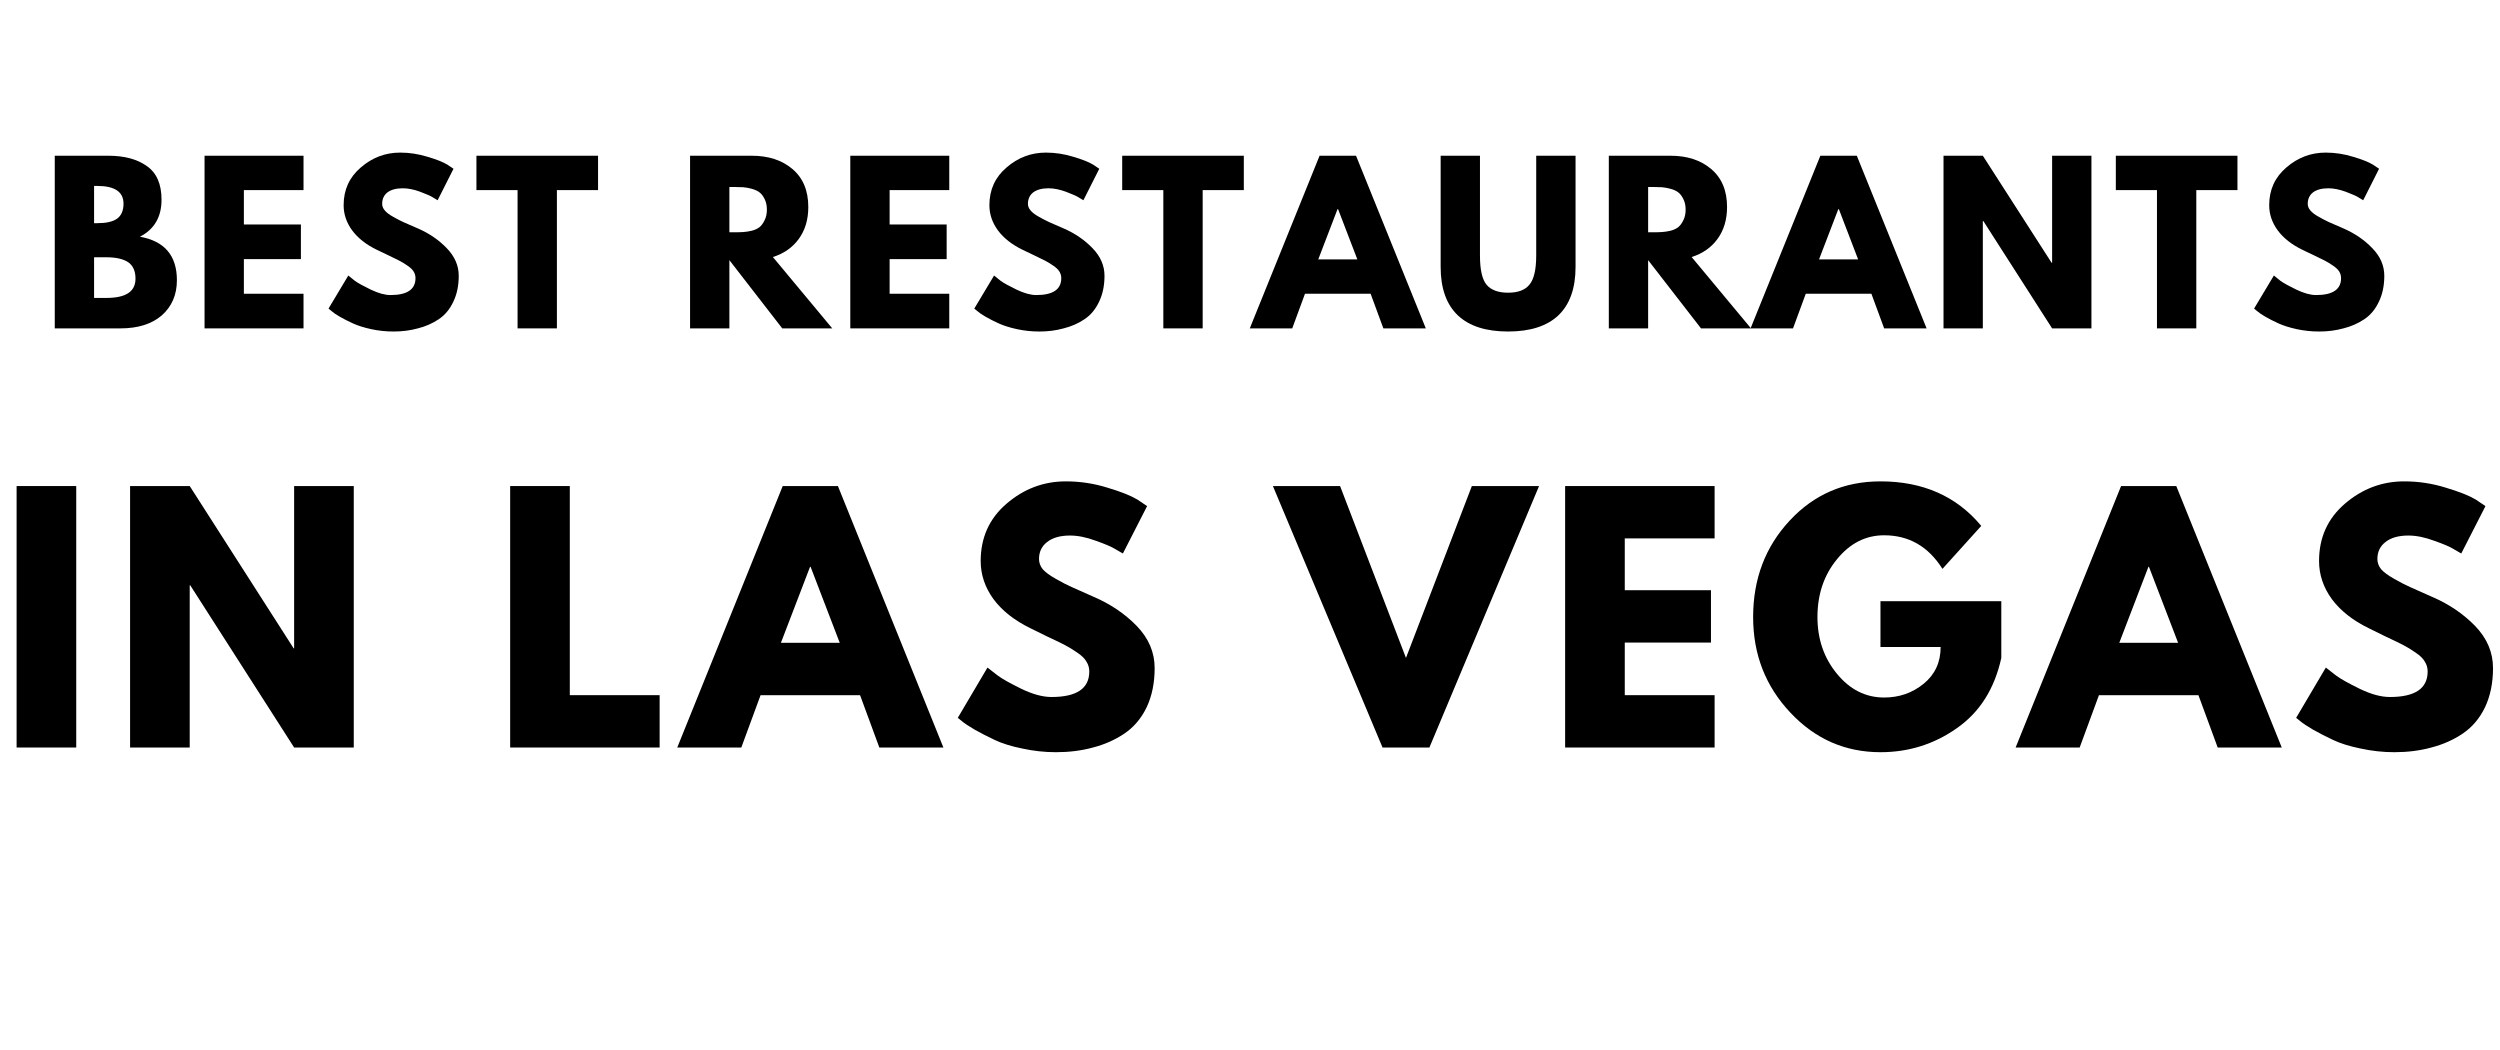
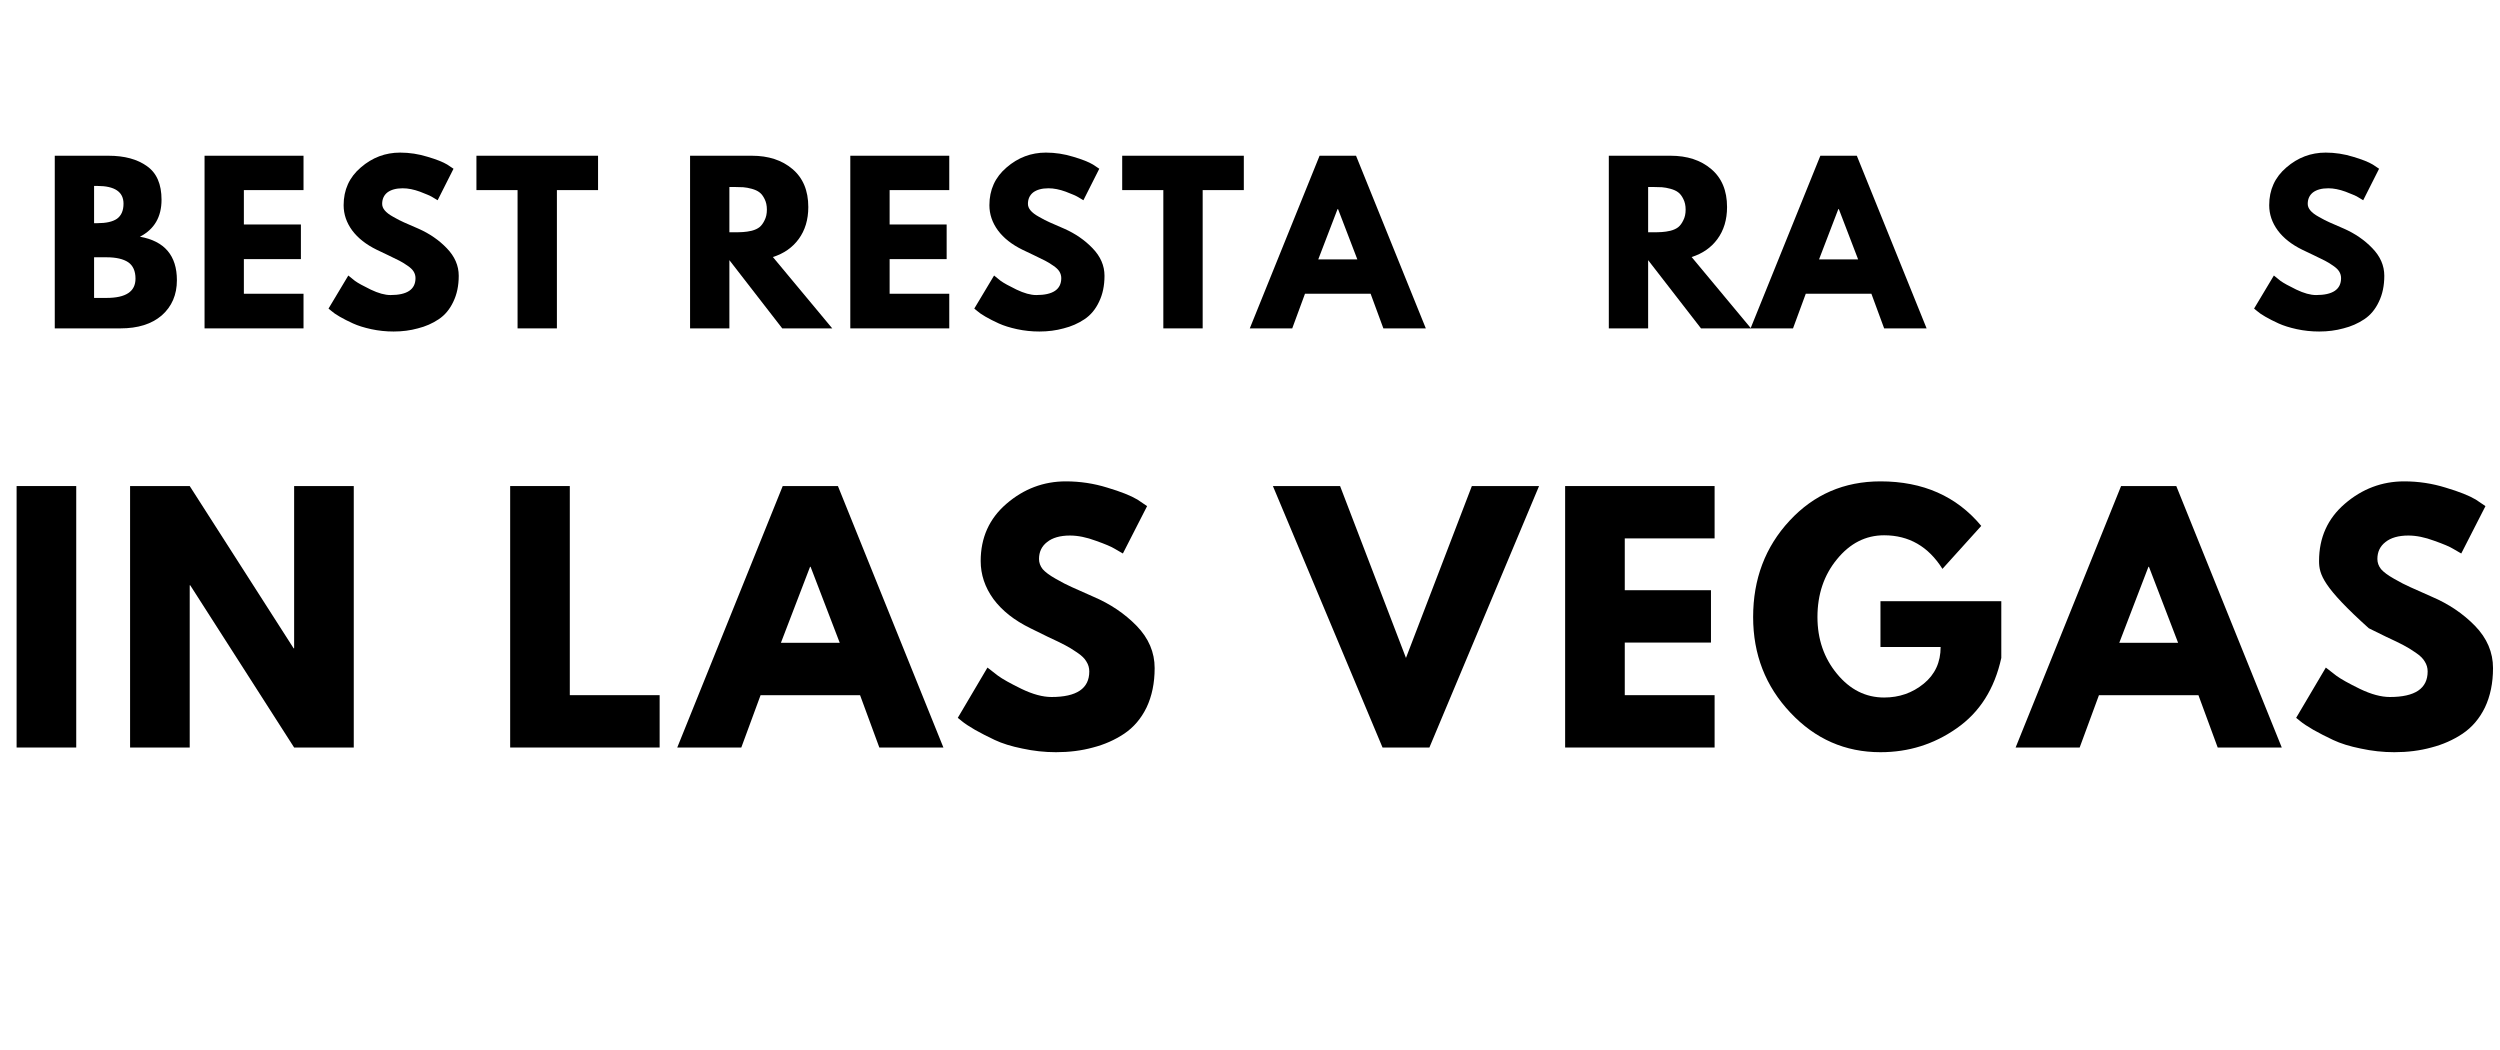
<svg xmlns="http://www.w3.org/2000/svg" width="200" viewBox="0 0 150 63" height="84" preserveAspectRatio="xMidYMid meet">
  <defs>
    <g />
  </defs>
  <g fill="#000000" fill-opacity="1">
    <g transform="translate(2.536, 19.703)">
      <g>
        <path d="M 0.75 -10.359 L 3.969 -10.359 C 4.938 -10.359 5.707 -10.148 6.281 -9.734 C 6.863 -9.328 7.156 -8.656 7.156 -7.719 C 7.156 -6.688 6.723 -5.945 5.859 -5.5 C 7.336 -5.238 8.078 -4.367 8.078 -2.891 C 8.078 -2.016 7.773 -1.312 7.172 -0.781 C 6.566 -0.258 5.738 0 4.688 0 L 0.75 0 Z M 3.109 -6.312 L 3.297 -6.312 C 3.828 -6.312 4.223 -6.398 4.484 -6.578 C 4.742 -6.766 4.875 -7.066 4.875 -7.484 C 4.875 -8.191 4.348 -8.547 3.297 -8.547 L 3.109 -8.547 Z M 3.109 -1.828 L 3.859 -1.828 C 5.016 -1.828 5.594 -2.211 5.594 -2.984 C 5.594 -3.441 5.445 -3.77 5.156 -3.969 C 4.863 -4.164 4.43 -4.266 3.859 -4.266 L 3.109 -4.266 Z M 3.109 -1.828 " />
      </g>
    </g>
  </g>
  <g fill="#000000" fill-opacity="1">
    <g transform="translate(11.523, 19.703)">
      <g>
        <path d="M 6.688 -10.359 L 6.688 -8.297 L 3.109 -8.297 L 3.109 -6.234 L 6.531 -6.234 L 6.531 -4.156 L 3.109 -4.156 L 3.109 -2.078 L 6.688 -2.078 L 6.688 0 L 0.75 0 L 0.75 -10.359 Z M 6.688 -10.359 " />
      </g>
    </g>
  </g>
  <g fill="#000000" fill-opacity="1">
    <g transform="translate(19.43, 19.703)">
      <g>
        <path d="M 4.578 -10.547 C 5.141 -10.547 5.688 -10.461 6.219 -10.297 C 6.75 -10.141 7.145 -9.984 7.406 -9.828 L 7.781 -9.578 L 6.828 -7.688 C 6.754 -7.738 6.648 -7.801 6.516 -7.875 C 6.379 -7.957 6.129 -8.066 5.766 -8.203 C 5.398 -8.336 5.055 -8.406 4.734 -8.406 C 4.336 -8.406 4.031 -8.32 3.812 -8.156 C 3.602 -7.988 3.5 -7.758 3.5 -7.469 C 3.5 -7.332 3.551 -7.203 3.656 -7.078 C 3.758 -6.953 3.93 -6.82 4.172 -6.688 C 4.41 -6.551 4.625 -6.441 4.812 -6.359 C 5 -6.273 5.285 -6.148 5.672 -5.984 C 6.336 -5.691 6.906 -5.301 7.375 -4.812 C 7.852 -4.32 8.094 -3.77 8.094 -3.156 C 8.094 -2.562 7.984 -2.039 7.766 -1.594 C 7.555 -1.145 7.266 -0.797 6.891 -0.547 C 6.516 -0.297 6.098 -0.113 5.641 0 C 5.191 0.125 4.707 0.188 4.188 0.188 C 3.727 0.188 3.281 0.141 2.844 0.047 C 2.414 -0.047 2.051 -0.16 1.75 -0.297 C 1.457 -0.43 1.191 -0.566 0.953 -0.703 C 0.723 -0.836 0.555 -0.953 0.453 -1.047 L 0.281 -1.188 L 1.469 -3.172 C 1.57 -3.086 1.707 -2.977 1.875 -2.844 C 2.051 -2.719 2.363 -2.547 2.812 -2.328 C 3.27 -2.109 3.664 -2 4 -2 C 5 -2 5.5 -2.336 5.5 -3.016 C 5.5 -3.16 5.461 -3.289 5.391 -3.406 C 5.316 -3.531 5.191 -3.648 5.016 -3.766 C 4.836 -3.891 4.676 -3.988 4.531 -4.062 C 4.395 -4.133 4.172 -4.242 3.859 -4.391 C 3.547 -4.535 3.316 -4.645 3.172 -4.719 C 2.535 -5.031 2.047 -5.414 1.703 -5.875 C 1.359 -6.344 1.188 -6.848 1.188 -7.391 C 1.188 -8.316 1.531 -9.07 2.219 -9.656 C 2.906 -10.25 3.691 -10.547 4.578 -10.547 Z M 4.578 -10.547 " />
      </g>
    </g>
  </g>
  <g fill="#000000" fill-opacity="1">
    <g transform="translate(28.492, 19.703)">
      <g>
        <path d="M 0.094 -8.297 L 0.094 -10.359 L 7.391 -10.359 L 7.391 -8.297 L 4.922 -8.297 L 4.922 0 L 2.562 0 L 2.562 -8.297 Z M 0.094 -8.297 " />
      </g>
    </g>
  </g>
  <g fill="#000000" fill-opacity="1">
    <g transform="translate(36.6, 19.703)">
      <g />
    </g>
  </g>
  <g fill="#000000" fill-opacity="1">
    <g transform="translate(40.654, 19.703)">
      <g>
        <path d="M 0.75 -10.359 L 4.453 -10.359 C 5.453 -10.359 6.266 -10.094 6.891 -9.562 C 7.523 -9.031 7.844 -8.27 7.844 -7.281 C 7.844 -6.52 7.648 -5.879 7.266 -5.359 C 6.891 -4.848 6.375 -4.488 5.719 -4.281 L 9.281 0 L 6.281 0 L 3.109 -4.094 L 3.109 0 L 0.75 0 Z M 3.109 -5.766 L 3.391 -5.766 C 3.609 -5.766 3.789 -5.77 3.938 -5.781 C 4.094 -5.789 4.266 -5.816 4.453 -5.859 C 4.648 -5.91 4.805 -5.984 4.922 -6.078 C 5.035 -6.172 5.133 -6.305 5.219 -6.484 C 5.312 -6.66 5.359 -6.875 5.359 -7.125 C 5.359 -7.375 5.312 -7.586 5.219 -7.766 C 5.133 -7.941 5.035 -8.07 4.922 -8.156 C 4.805 -8.25 4.648 -8.32 4.453 -8.375 C 4.266 -8.426 4.094 -8.457 3.938 -8.469 C 3.789 -8.477 3.609 -8.484 3.391 -8.484 L 3.109 -8.484 Z M 3.109 -5.766 " />
      </g>
    </g>
  </g>
  <g fill="#000000" fill-opacity="1">
    <g transform="translate(50.268, 19.703)">
      <g>
        <path d="M 6.688 -10.359 L 6.688 -8.297 L 3.109 -8.297 L 3.109 -6.234 L 6.531 -6.234 L 6.531 -4.156 L 3.109 -4.156 L 3.109 -2.078 L 6.688 -2.078 L 6.688 0 L 0.75 0 L 0.75 -10.359 Z M 6.688 -10.359 " />
      </g>
    </g>
  </g>
  <g fill="#000000" fill-opacity="1">
    <g transform="translate(58.176, 19.703)">
      <g>
        <path d="M 4.578 -10.547 C 5.141 -10.547 5.688 -10.461 6.219 -10.297 C 6.75 -10.141 7.145 -9.984 7.406 -9.828 L 7.781 -9.578 L 6.828 -7.688 C 6.754 -7.738 6.648 -7.801 6.516 -7.875 C 6.379 -7.957 6.129 -8.066 5.766 -8.203 C 5.398 -8.336 5.055 -8.406 4.734 -8.406 C 4.336 -8.406 4.031 -8.32 3.812 -8.156 C 3.602 -7.988 3.5 -7.758 3.5 -7.469 C 3.5 -7.332 3.551 -7.203 3.656 -7.078 C 3.758 -6.953 3.93 -6.82 4.172 -6.688 C 4.41 -6.551 4.625 -6.441 4.812 -6.359 C 5 -6.273 5.285 -6.148 5.672 -5.984 C 6.336 -5.691 6.906 -5.301 7.375 -4.812 C 7.852 -4.32 8.094 -3.77 8.094 -3.156 C 8.094 -2.562 7.984 -2.039 7.766 -1.594 C 7.555 -1.145 7.266 -0.797 6.891 -0.547 C 6.516 -0.297 6.098 -0.113 5.641 0 C 5.191 0.125 4.707 0.188 4.188 0.188 C 3.727 0.188 3.281 0.141 2.844 0.047 C 2.414 -0.047 2.051 -0.16 1.75 -0.297 C 1.457 -0.43 1.191 -0.566 0.953 -0.703 C 0.723 -0.836 0.555 -0.953 0.453 -1.047 L 0.281 -1.188 L 1.469 -3.172 C 1.57 -3.086 1.707 -2.977 1.875 -2.844 C 2.051 -2.719 2.363 -2.547 2.812 -2.328 C 3.27 -2.109 3.664 -2 4 -2 C 5 -2 5.5 -2.336 5.5 -3.016 C 5.5 -3.16 5.461 -3.289 5.391 -3.406 C 5.316 -3.531 5.191 -3.648 5.016 -3.766 C 4.836 -3.891 4.676 -3.988 4.531 -4.062 C 4.395 -4.133 4.172 -4.242 3.859 -4.391 C 3.547 -4.535 3.316 -4.645 3.172 -4.719 C 2.535 -5.031 2.047 -5.414 1.703 -5.875 C 1.359 -6.344 1.188 -6.848 1.188 -7.391 C 1.188 -8.316 1.531 -9.07 2.219 -9.656 C 2.906 -10.25 3.691 -10.547 4.578 -10.547 Z M 4.578 -10.547 " />
      </g>
    </g>
  </g>
  <g fill="#000000" fill-opacity="1">
    <g transform="translate(67.238, 19.703)">
      <g>
        <path d="M 0.094 -8.297 L 0.094 -10.359 L 7.391 -10.359 L 7.391 -8.297 L 4.922 -8.297 L 4.922 0 L 2.562 0 L 2.562 -8.297 Z M 0.094 -8.297 " />
      </g>
    </g>
  </g>
  <g fill="#000000" fill-opacity="1">
    <g transform="translate(75.346, 19.703)">
      <g>
        <path d="M 6.016 -10.359 L 10.203 0 L 7.656 0 L 6.891 -2.078 L 2.953 -2.078 L 2.188 0 L -0.359 0 L 3.828 -10.359 Z M 6.094 -4.141 L 4.938 -7.156 L 4.906 -7.156 L 3.75 -4.141 Z M 6.094 -4.141 " />
      </g>
    </g>
  </g>
  <g fill="#000000" fill-opacity="1">
    <g transform="translate(85.814, 19.703)">
      <g>
-         <path d="M 8.719 -10.359 L 8.719 -3.688 C 8.719 -2.406 8.375 -1.438 7.688 -0.781 C 7 -0.133 5.992 0.188 4.672 0.188 C 3.348 0.188 2.344 -0.133 1.656 -0.781 C 0.969 -1.438 0.625 -2.406 0.625 -3.688 L 0.625 -10.359 L 2.984 -10.359 L 2.984 -4.375 C 2.984 -3.531 3.113 -2.945 3.375 -2.625 C 3.645 -2.301 4.078 -2.141 4.672 -2.141 C 5.266 -2.141 5.691 -2.301 5.953 -2.625 C 6.223 -2.945 6.359 -3.531 6.359 -4.375 L 6.359 -10.359 Z M 8.719 -10.359 " />
-       </g>
+         </g>
    </g>
  </g>
  <g fill="#000000" fill-opacity="1">
    <g transform="translate(95.779, 19.703)">
      <g>
        <path d="M 0.75 -10.359 L 4.453 -10.359 C 5.453 -10.359 6.266 -10.094 6.891 -9.562 C 7.523 -9.031 7.844 -8.27 7.844 -7.281 C 7.844 -6.52 7.648 -5.879 7.266 -5.359 C 6.891 -4.848 6.375 -4.488 5.719 -4.281 L 9.281 0 L 6.281 0 L 3.109 -4.094 L 3.109 0 L 0.75 0 Z M 3.109 -5.766 L 3.391 -5.766 C 3.609 -5.766 3.789 -5.77 3.938 -5.781 C 4.094 -5.789 4.266 -5.816 4.453 -5.859 C 4.648 -5.91 4.805 -5.984 4.922 -6.078 C 5.035 -6.172 5.133 -6.305 5.219 -6.484 C 5.312 -6.66 5.359 -6.875 5.359 -7.125 C 5.359 -7.375 5.312 -7.586 5.219 -7.766 C 5.133 -7.941 5.035 -8.07 4.922 -8.156 C 4.805 -8.25 4.648 -8.32 4.453 -8.375 C 4.266 -8.426 4.094 -8.457 3.938 -8.469 C 3.789 -8.477 3.609 -8.484 3.391 -8.484 L 3.109 -8.484 Z M 3.109 -5.766 " />
      </g>
    </g>
  </g>
  <g fill="#000000" fill-opacity="1">
    <g transform="translate(105.393, 19.703)">
      <g>
        <path d="M 6.016 -10.359 L 10.203 0 L 7.656 0 L 6.891 -2.078 L 2.953 -2.078 L 2.188 0 L -0.359 0 L 3.828 -10.359 Z M 6.094 -4.141 L 4.938 -7.156 L 4.906 -7.156 L 3.75 -4.141 Z M 6.094 -4.141 " />
      </g>
    </g>
  </g>
  <g fill="#000000" fill-opacity="1">
    <g transform="translate(115.861, 19.703)">
      <g>
-         <path d="M 3.109 -6.438 L 3.109 0 L 0.75 0 L 0.75 -10.359 L 3.109 -10.359 L 7.234 -3.938 L 7.266 -3.938 L 7.266 -10.359 L 9.625 -10.359 L 9.625 0 L 7.266 0 L 3.141 -6.438 Z M 3.109 -6.438 " />
-       </g>
+         </g>
    </g>
  </g>
  <g fill="#000000" fill-opacity="1">
    <g transform="translate(126.856, 19.703)">
      <g>
-         <path d="M 0.094 -8.297 L 0.094 -10.359 L 7.391 -10.359 L 7.391 -8.297 L 4.922 -8.297 L 4.922 0 L 2.562 0 L 2.562 -8.297 Z M 0.094 -8.297 " />
-       </g>
+         </g>
    </g>
  </g>
  <g fill="#000000" fill-opacity="1">
    <g transform="translate(134.964, 19.703)">
      <g>
        <path d="M 4.578 -10.547 C 5.141 -10.547 5.688 -10.461 6.219 -10.297 C 6.75 -10.141 7.145 -9.984 7.406 -9.828 L 7.781 -9.578 L 6.828 -7.688 C 6.754 -7.738 6.648 -7.801 6.516 -7.875 C 6.379 -7.957 6.129 -8.066 5.766 -8.203 C 5.398 -8.336 5.055 -8.406 4.734 -8.406 C 4.336 -8.406 4.031 -8.32 3.812 -8.156 C 3.602 -7.988 3.5 -7.758 3.5 -7.469 C 3.5 -7.332 3.551 -7.203 3.656 -7.078 C 3.758 -6.953 3.93 -6.82 4.172 -6.688 C 4.41 -6.551 4.625 -6.441 4.812 -6.359 C 5 -6.273 5.285 -6.148 5.672 -5.984 C 6.336 -5.691 6.906 -5.301 7.375 -4.812 C 7.852 -4.32 8.094 -3.77 8.094 -3.156 C 8.094 -2.562 7.984 -2.039 7.766 -1.594 C 7.555 -1.145 7.266 -0.797 6.891 -0.547 C 6.516 -0.297 6.098 -0.113 5.641 0 C 5.191 0.125 4.707 0.188 4.188 0.188 C 3.727 0.188 3.281 0.141 2.844 0.047 C 2.414 -0.047 2.051 -0.16 1.75 -0.297 C 1.457 -0.43 1.191 -0.566 0.953 -0.703 C 0.723 -0.836 0.555 -0.953 0.453 -1.047 L 0.281 -1.188 L 1.469 -3.172 C 1.57 -3.086 1.707 -2.977 1.875 -2.844 C 2.051 -2.719 2.363 -2.547 2.812 -2.328 C 3.27 -2.109 3.664 -2 4 -2 C 5 -2 5.5 -2.336 5.5 -3.016 C 5.5 -3.16 5.461 -3.289 5.391 -3.406 C 5.316 -3.531 5.191 -3.648 5.016 -3.766 C 4.836 -3.891 4.676 -3.988 4.531 -4.062 C 4.395 -4.133 4.172 -4.242 3.859 -4.391 C 3.547 -4.535 3.316 -4.645 3.172 -4.719 C 2.535 -5.031 2.047 -5.414 1.703 -5.875 C 1.359 -6.344 1.188 -6.848 1.188 -7.391 C 1.188 -8.316 1.531 -9.07 2.219 -9.656 C 2.906 -10.25 3.691 -10.547 4.578 -10.547 Z M 4.578 -10.547 " />
      </g>
    </g>
  </g>
  <g fill="#000000" fill-opacity="1">
    <g transform="translate(144.028, 19.703)">
      <g />
    </g>
  </g>
  <g fill="#000000" fill-opacity="1">
    <g transform="translate(-0.145, 44.851)">
      <g>
        <path d="M 4.719 -15.688 L 4.719 0 L 1.141 0 L 1.141 -15.688 Z M 4.719 -15.688 " />
      </g>
    </g>
  </g>
  <g fill="#000000" fill-opacity="1">
    <g transform="translate(6.664, 44.851)">
      <g>
        <path d="M 4.719 -9.734 L 4.719 0 L 1.141 0 L 1.141 -15.688 L 4.719 -15.688 L 10.953 -5.953 L 10.984 -5.953 L 10.984 -15.688 L 14.562 -15.688 L 14.562 0 L 10.984 0 L 4.75 -9.734 Z M 4.719 -9.734 " />
      </g>
    </g>
  </g>
  <g fill="#000000" fill-opacity="1">
    <g transform="translate(23.325, 44.851)">
      <g />
    </g>
  </g>
  <g fill="#000000" fill-opacity="1">
    <g transform="translate(29.469, 44.851)">
      <g>
        <path d="M 4.719 -15.688 L 4.719 -3.141 L 10.109 -3.141 L 10.109 0 L 1.141 0 L 1.141 -15.688 Z M 4.719 -15.688 " />
      </g>
    </g>
  </g>
  <g fill="#000000" fill-opacity="1">
    <g transform="translate(41.166, 44.851)">
      <g>
        <path d="M 9.109 -15.688 L 15.438 0 L 11.594 0 L 10.438 -3.141 L 4.469 -3.141 L 3.312 0 L -0.531 0 L 5.797 -15.688 Z M 9.219 -6.281 L 7.469 -10.844 L 7.438 -10.844 L 5.688 -6.281 Z M 9.219 -6.281 " />
      </g>
    </g>
  </g>
  <g fill="#000000" fill-opacity="1">
    <g transform="translate(57.029, 44.851)">
      <g>
        <path d="M 6.922 -15.969 C 7.773 -15.969 8.602 -15.844 9.406 -15.594 C 10.219 -15.352 10.82 -15.113 11.219 -14.875 L 11.797 -14.484 L 10.344 -11.641 C 10.227 -11.711 10.066 -11.805 9.859 -11.922 C 9.66 -12.047 9.281 -12.207 8.719 -12.406 C 8.164 -12.613 7.648 -12.719 7.172 -12.719 C 6.578 -12.719 6.117 -12.586 5.797 -12.328 C 5.473 -12.078 5.312 -11.738 5.312 -11.312 C 5.312 -11.094 5.383 -10.891 5.531 -10.703 C 5.688 -10.523 5.945 -10.332 6.312 -10.125 C 6.676 -9.914 7 -9.75 7.281 -9.625 C 7.562 -9.5 7.992 -9.305 8.578 -9.047 C 9.586 -8.617 10.453 -8.035 11.172 -7.297 C 11.891 -6.555 12.25 -5.711 12.25 -4.766 C 12.25 -3.867 12.086 -3.082 11.766 -2.406 C 11.441 -1.738 10.992 -1.211 10.422 -0.828 C 9.859 -0.453 9.234 -0.176 8.547 0 C 7.867 0.188 7.129 0.281 6.328 0.281 C 5.648 0.281 4.977 0.207 4.312 0.062 C 3.656 -0.07 3.102 -0.242 2.656 -0.453 C 2.219 -0.66 1.82 -0.863 1.469 -1.062 C 1.113 -1.27 0.852 -1.441 0.688 -1.578 L 0.438 -1.781 L 2.219 -4.797 C 2.375 -4.672 2.582 -4.508 2.844 -4.312 C 3.113 -4.113 3.586 -3.848 4.266 -3.516 C 4.941 -3.191 5.539 -3.031 6.062 -3.031 C 7.57 -3.031 8.328 -3.539 8.328 -4.562 C 8.328 -4.781 8.27 -4.977 8.156 -5.156 C 8.051 -5.344 7.863 -5.523 7.594 -5.703 C 7.32 -5.891 7.082 -6.035 6.875 -6.141 C 6.664 -6.254 6.32 -6.422 5.844 -6.641 C 5.375 -6.867 5.023 -7.039 4.797 -7.156 C 3.836 -7.625 3.098 -8.207 2.578 -8.906 C 2.066 -9.613 1.812 -10.375 1.812 -11.188 C 1.812 -12.594 2.328 -13.738 3.359 -14.625 C 4.398 -15.52 5.586 -15.969 6.922 -15.969 Z M 6.922 -15.969 " />
      </g>
    </g>
  </g>
  <g fill="#000000" fill-opacity="1">
    <g transform="translate(70.761, 44.851)">
      <g />
    </g>
  </g>
  <g fill="#000000" fill-opacity="1">
    <g transform="translate(76.905, 44.851)">
      <g>
        <path d="M 6.047 0 L -0.531 -15.688 L 3.5 -15.688 L 7.453 -5.375 L 11.406 -15.688 L 15.438 -15.688 L 8.859 0 Z M 6.047 0 " />
      </g>
    </g>
  </g>
  <g fill="#000000" fill-opacity="1">
    <g transform="translate(92.767, 44.851)">
      <g>
        <path d="M 10.109 -15.688 L 10.109 -12.547 L 4.719 -12.547 L 4.719 -9.438 L 9.891 -9.438 L 9.891 -6.297 L 4.719 -6.297 L 4.719 -3.141 L 10.109 -3.141 L 10.109 0 L 1.141 0 L 1.141 -15.688 Z M 10.109 -15.688 " />
      </g>
    </g>
  </g>
  <g fill="#000000" fill-opacity="1">
    <g transform="translate(104.75, 44.851)">
      <g>
        <path d="M 15.328 -8.781 L 15.328 -5.375 C 14.922 -3.52 14.031 -2.113 12.656 -1.156 C 11.289 -0.195 9.766 0.281 8.078 0.281 C 5.961 0.281 4.16 -0.508 2.672 -2.094 C 1.18 -3.676 0.438 -5.586 0.438 -7.828 C 0.438 -10.109 1.164 -12.035 2.625 -13.609 C 4.082 -15.18 5.898 -15.969 8.078 -15.969 C 10.629 -15.969 12.645 -15.078 14.125 -13.297 L 11.797 -10.719 C 10.953 -12.062 9.785 -12.734 8.297 -12.734 C 7.191 -12.734 6.25 -12.254 5.469 -11.297 C 4.688 -10.348 4.297 -9.191 4.297 -7.828 C 4.297 -6.504 4.688 -5.367 5.469 -4.422 C 6.25 -3.473 7.191 -3 8.297 -3 C 9.203 -3 9.992 -3.273 10.672 -3.828 C 11.348 -4.379 11.688 -5.113 11.688 -6.031 L 8.078 -6.031 L 8.078 -8.781 Z M 15.328 -8.781 " />
      </g>
    </g>
  </g>
  <g fill="#000000" fill-opacity="1">
    <g transform="translate(121.468, 44.851)">
      <g>
        <path d="M 9.109 -15.688 L 15.438 0 L 11.594 0 L 10.438 -3.141 L 4.469 -3.141 L 3.312 0 L -0.531 0 L 5.797 -15.688 Z M 9.219 -6.281 L 7.469 -10.844 L 7.438 -10.844 L 5.688 -6.281 Z M 9.219 -6.281 " />
      </g>
    </g>
  </g>
  <g fill="#000000" fill-opacity="1">
    <g transform="translate(137.331, 44.851)">
      <g>
-         <path d="M 6.922 -15.969 C 7.773 -15.969 8.602 -15.844 9.406 -15.594 C 10.219 -15.352 10.82 -15.113 11.219 -14.875 L 11.797 -14.484 L 10.344 -11.641 C 10.227 -11.711 10.066 -11.805 9.859 -11.922 C 9.66 -12.047 9.281 -12.207 8.719 -12.406 C 8.164 -12.613 7.648 -12.719 7.172 -12.719 C 6.578 -12.719 6.117 -12.586 5.797 -12.328 C 5.473 -12.078 5.312 -11.738 5.312 -11.312 C 5.312 -11.094 5.383 -10.891 5.531 -10.703 C 5.688 -10.523 5.945 -10.332 6.312 -10.125 C 6.676 -9.914 7 -9.75 7.281 -9.625 C 7.562 -9.5 7.992 -9.305 8.578 -9.047 C 9.586 -8.617 10.453 -8.035 11.172 -7.297 C 11.891 -6.555 12.25 -5.711 12.25 -4.766 C 12.25 -3.867 12.086 -3.082 11.766 -2.406 C 11.441 -1.738 10.992 -1.211 10.422 -0.828 C 9.859 -0.453 9.234 -0.176 8.547 0 C 7.867 0.188 7.129 0.281 6.328 0.281 C 5.648 0.281 4.977 0.207 4.312 0.062 C 3.656 -0.07 3.102 -0.242 2.656 -0.453 C 2.219 -0.66 1.82 -0.863 1.469 -1.062 C 1.113 -1.27 0.852 -1.441 0.688 -1.578 L 0.438 -1.781 L 2.219 -4.797 C 2.375 -4.672 2.582 -4.508 2.844 -4.312 C 3.113 -4.113 3.586 -3.848 4.266 -3.516 C 4.941 -3.191 5.539 -3.031 6.062 -3.031 C 7.57 -3.031 8.328 -3.539 8.328 -4.562 C 8.328 -4.781 8.27 -4.977 8.156 -5.156 C 8.051 -5.344 7.863 -5.523 7.594 -5.703 C 7.32 -5.891 7.082 -6.035 6.875 -6.141 C 6.664 -6.254 6.32 -6.422 5.844 -6.641 C 5.375 -6.867 5.023 -7.039 4.797 -7.156 C 3.836 -7.625 3.098 -8.207 2.578 -8.906 C 2.066 -9.613 1.812 -10.375 1.812 -11.188 C 1.812 -12.594 2.328 -13.738 3.359 -14.625 C 4.398 -15.52 5.586 -15.969 6.922 -15.969 Z M 6.922 -15.969 " />
+         <path d="M 6.922 -15.969 C 7.773 -15.969 8.602 -15.844 9.406 -15.594 C 10.219 -15.352 10.82 -15.113 11.219 -14.875 L 11.797 -14.484 L 10.344 -11.641 C 10.227 -11.711 10.066 -11.805 9.859 -11.922 C 9.66 -12.047 9.281 -12.207 8.719 -12.406 C 8.164 -12.613 7.648 -12.719 7.172 -12.719 C 6.578 -12.719 6.117 -12.586 5.797 -12.328 C 5.473 -12.078 5.312 -11.738 5.312 -11.312 C 5.312 -11.094 5.383 -10.891 5.531 -10.703 C 5.688 -10.523 5.945 -10.332 6.312 -10.125 C 6.676 -9.914 7 -9.75 7.281 -9.625 C 7.562 -9.5 7.992 -9.305 8.578 -9.047 C 9.586 -8.617 10.453 -8.035 11.172 -7.297 C 11.891 -6.555 12.25 -5.711 12.25 -4.766 C 12.25 -3.867 12.086 -3.082 11.766 -2.406 C 11.441 -1.738 10.992 -1.211 10.422 -0.828 C 9.859 -0.453 9.234 -0.176 8.547 0 C 7.867 0.188 7.129 0.281 6.328 0.281 C 5.648 0.281 4.977 0.207 4.312 0.062 C 3.656 -0.07 3.102 -0.242 2.656 -0.453 C 2.219 -0.66 1.82 -0.863 1.469 -1.062 C 1.113 -1.27 0.852 -1.441 0.688 -1.578 L 0.438 -1.781 L 2.219 -4.797 C 2.375 -4.672 2.582 -4.508 2.844 -4.312 C 3.113 -4.113 3.586 -3.848 4.266 -3.516 C 4.941 -3.191 5.539 -3.031 6.062 -3.031 C 7.57 -3.031 8.328 -3.539 8.328 -4.562 C 8.328 -4.781 8.27 -4.977 8.156 -5.156 C 8.051 -5.344 7.863 -5.523 7.594 -5.703 C 7.32 -5.891 7.082 -6.035 6.875 -6.141 C 6.664 -6.254 6.32 -6.422 5.844 -6.641 C 5.375 -6.867 5.023 -7.039 4.797 -7.156 C 2.066 -9.613 1.812 -10.375 1.812 -11.188 C 1.812 -12.594 2.328 -13.738 3.359 -14.625 C 4.398 -15.52 5.586 -15.969 6.922 -15.969 Z M 6.922 -15.969 " />
      </g>
    </g>
  </g>
</svg>